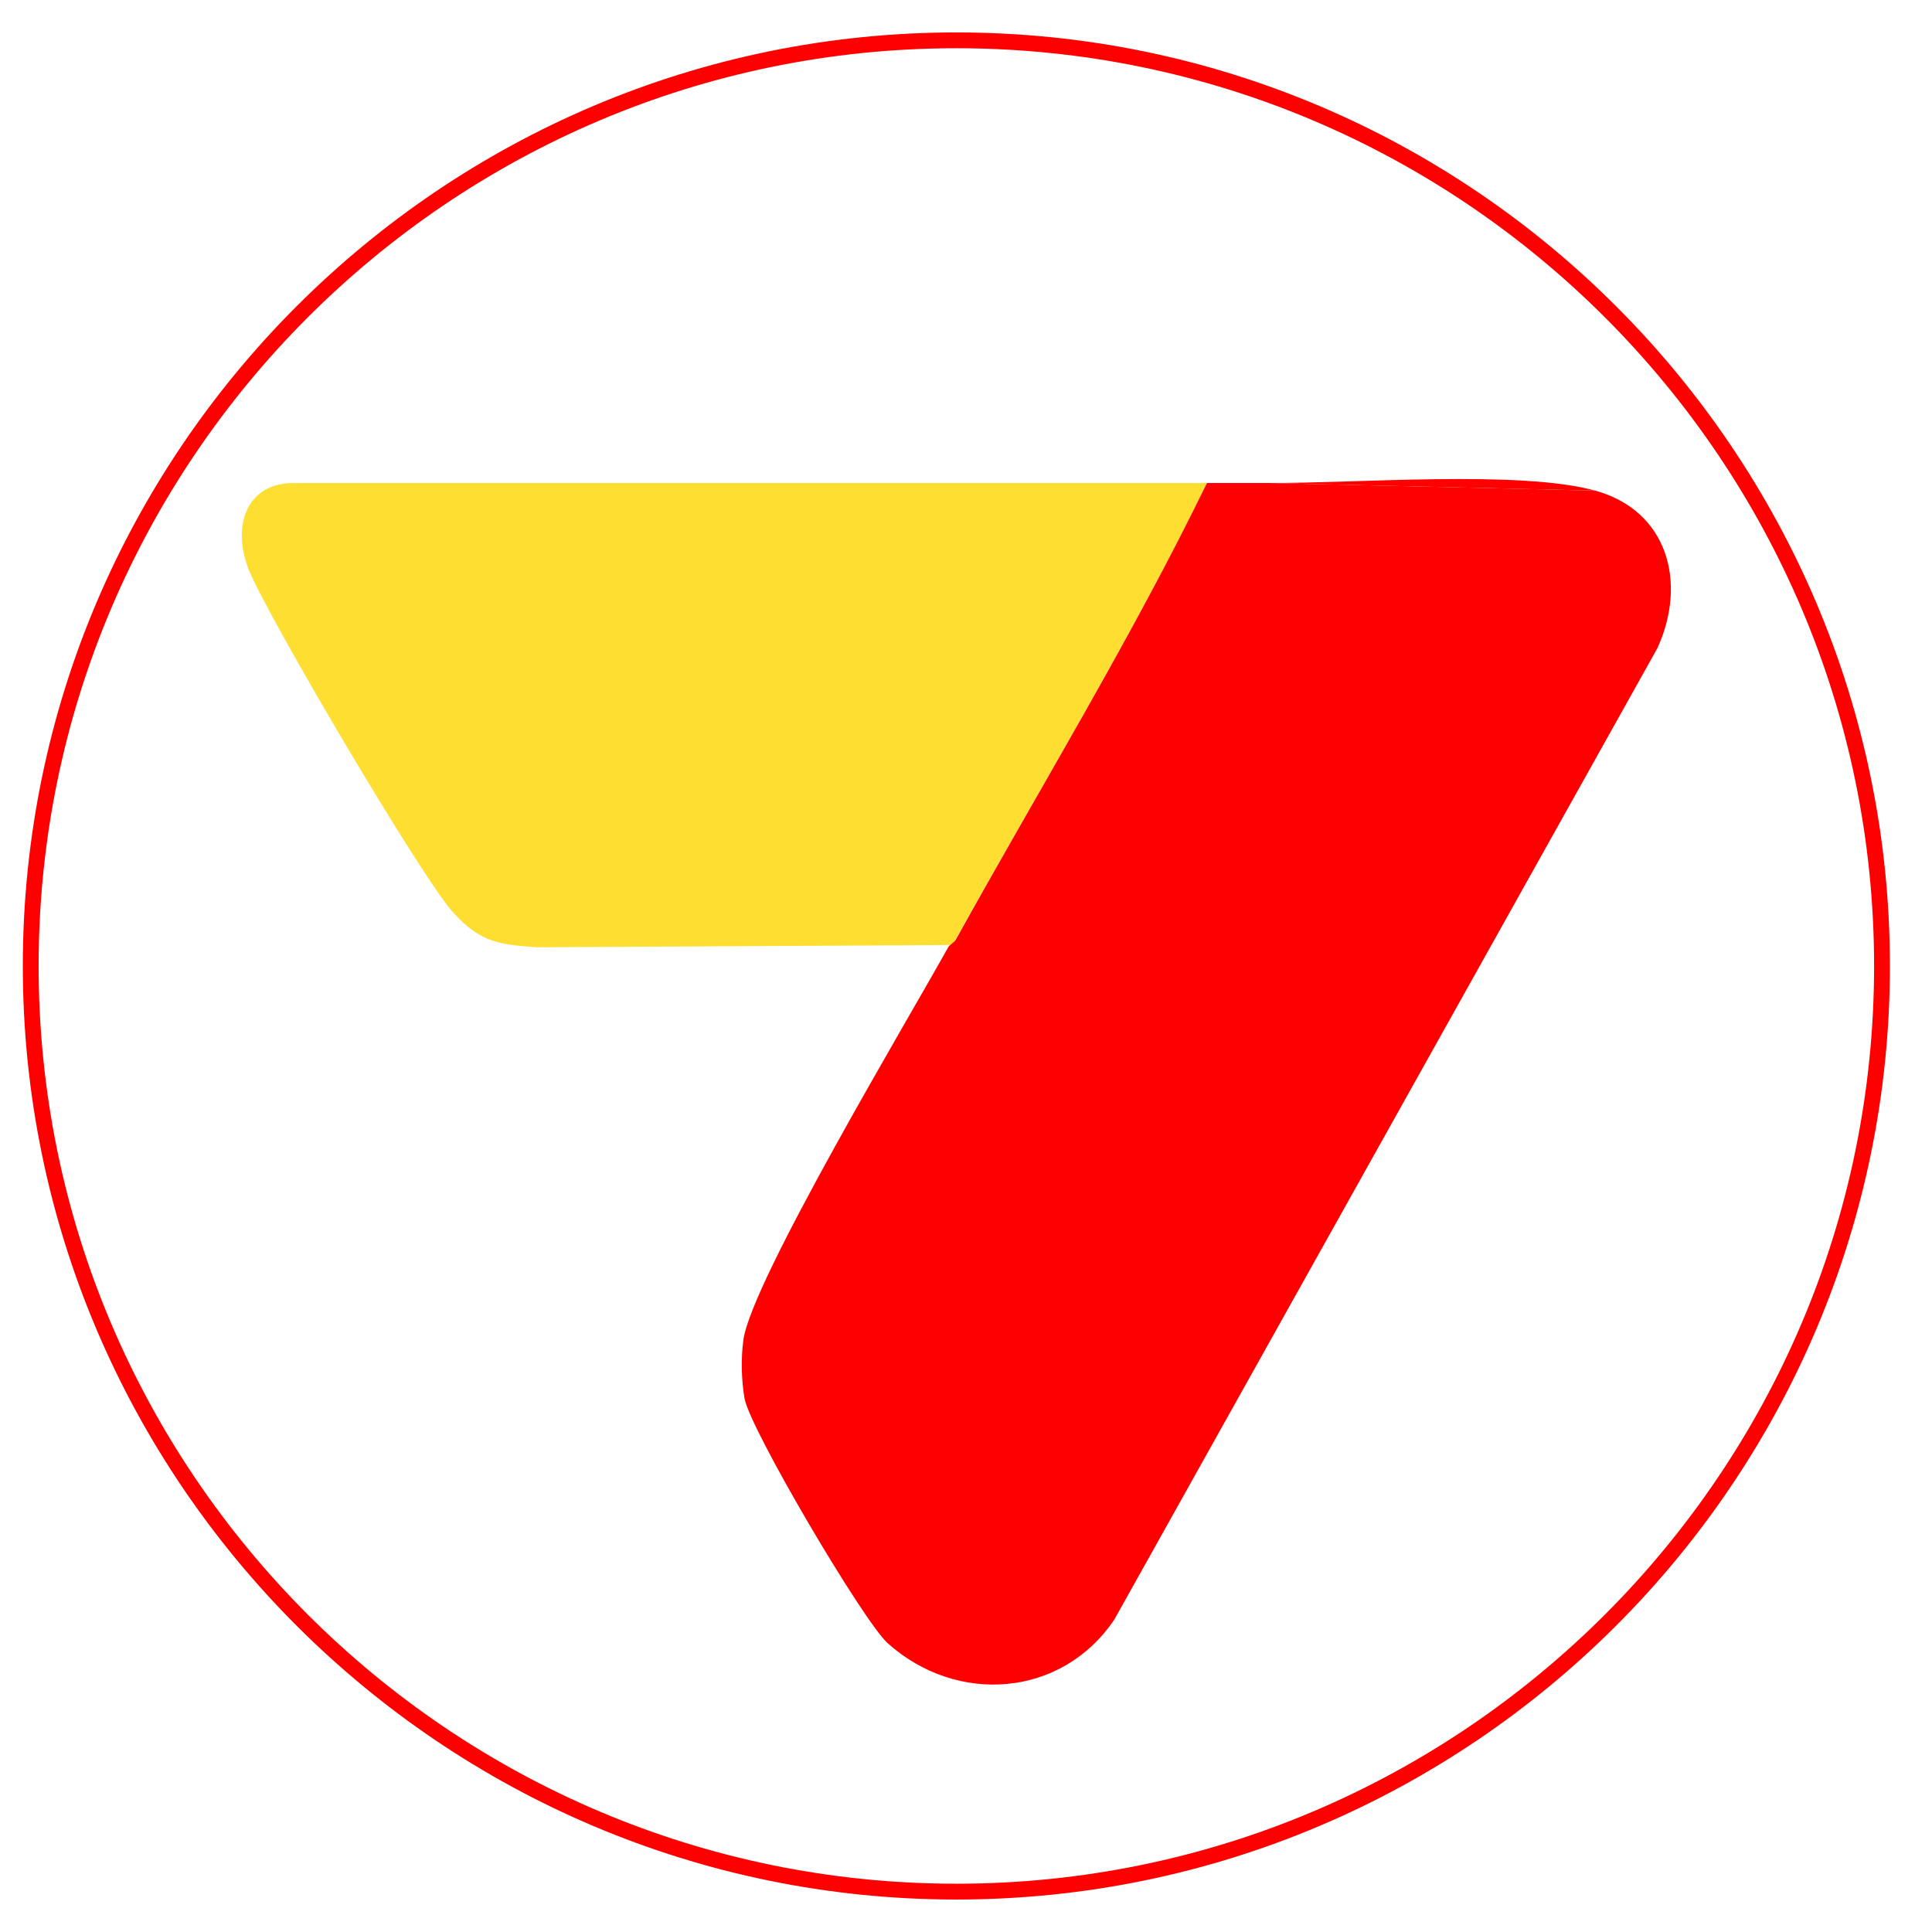
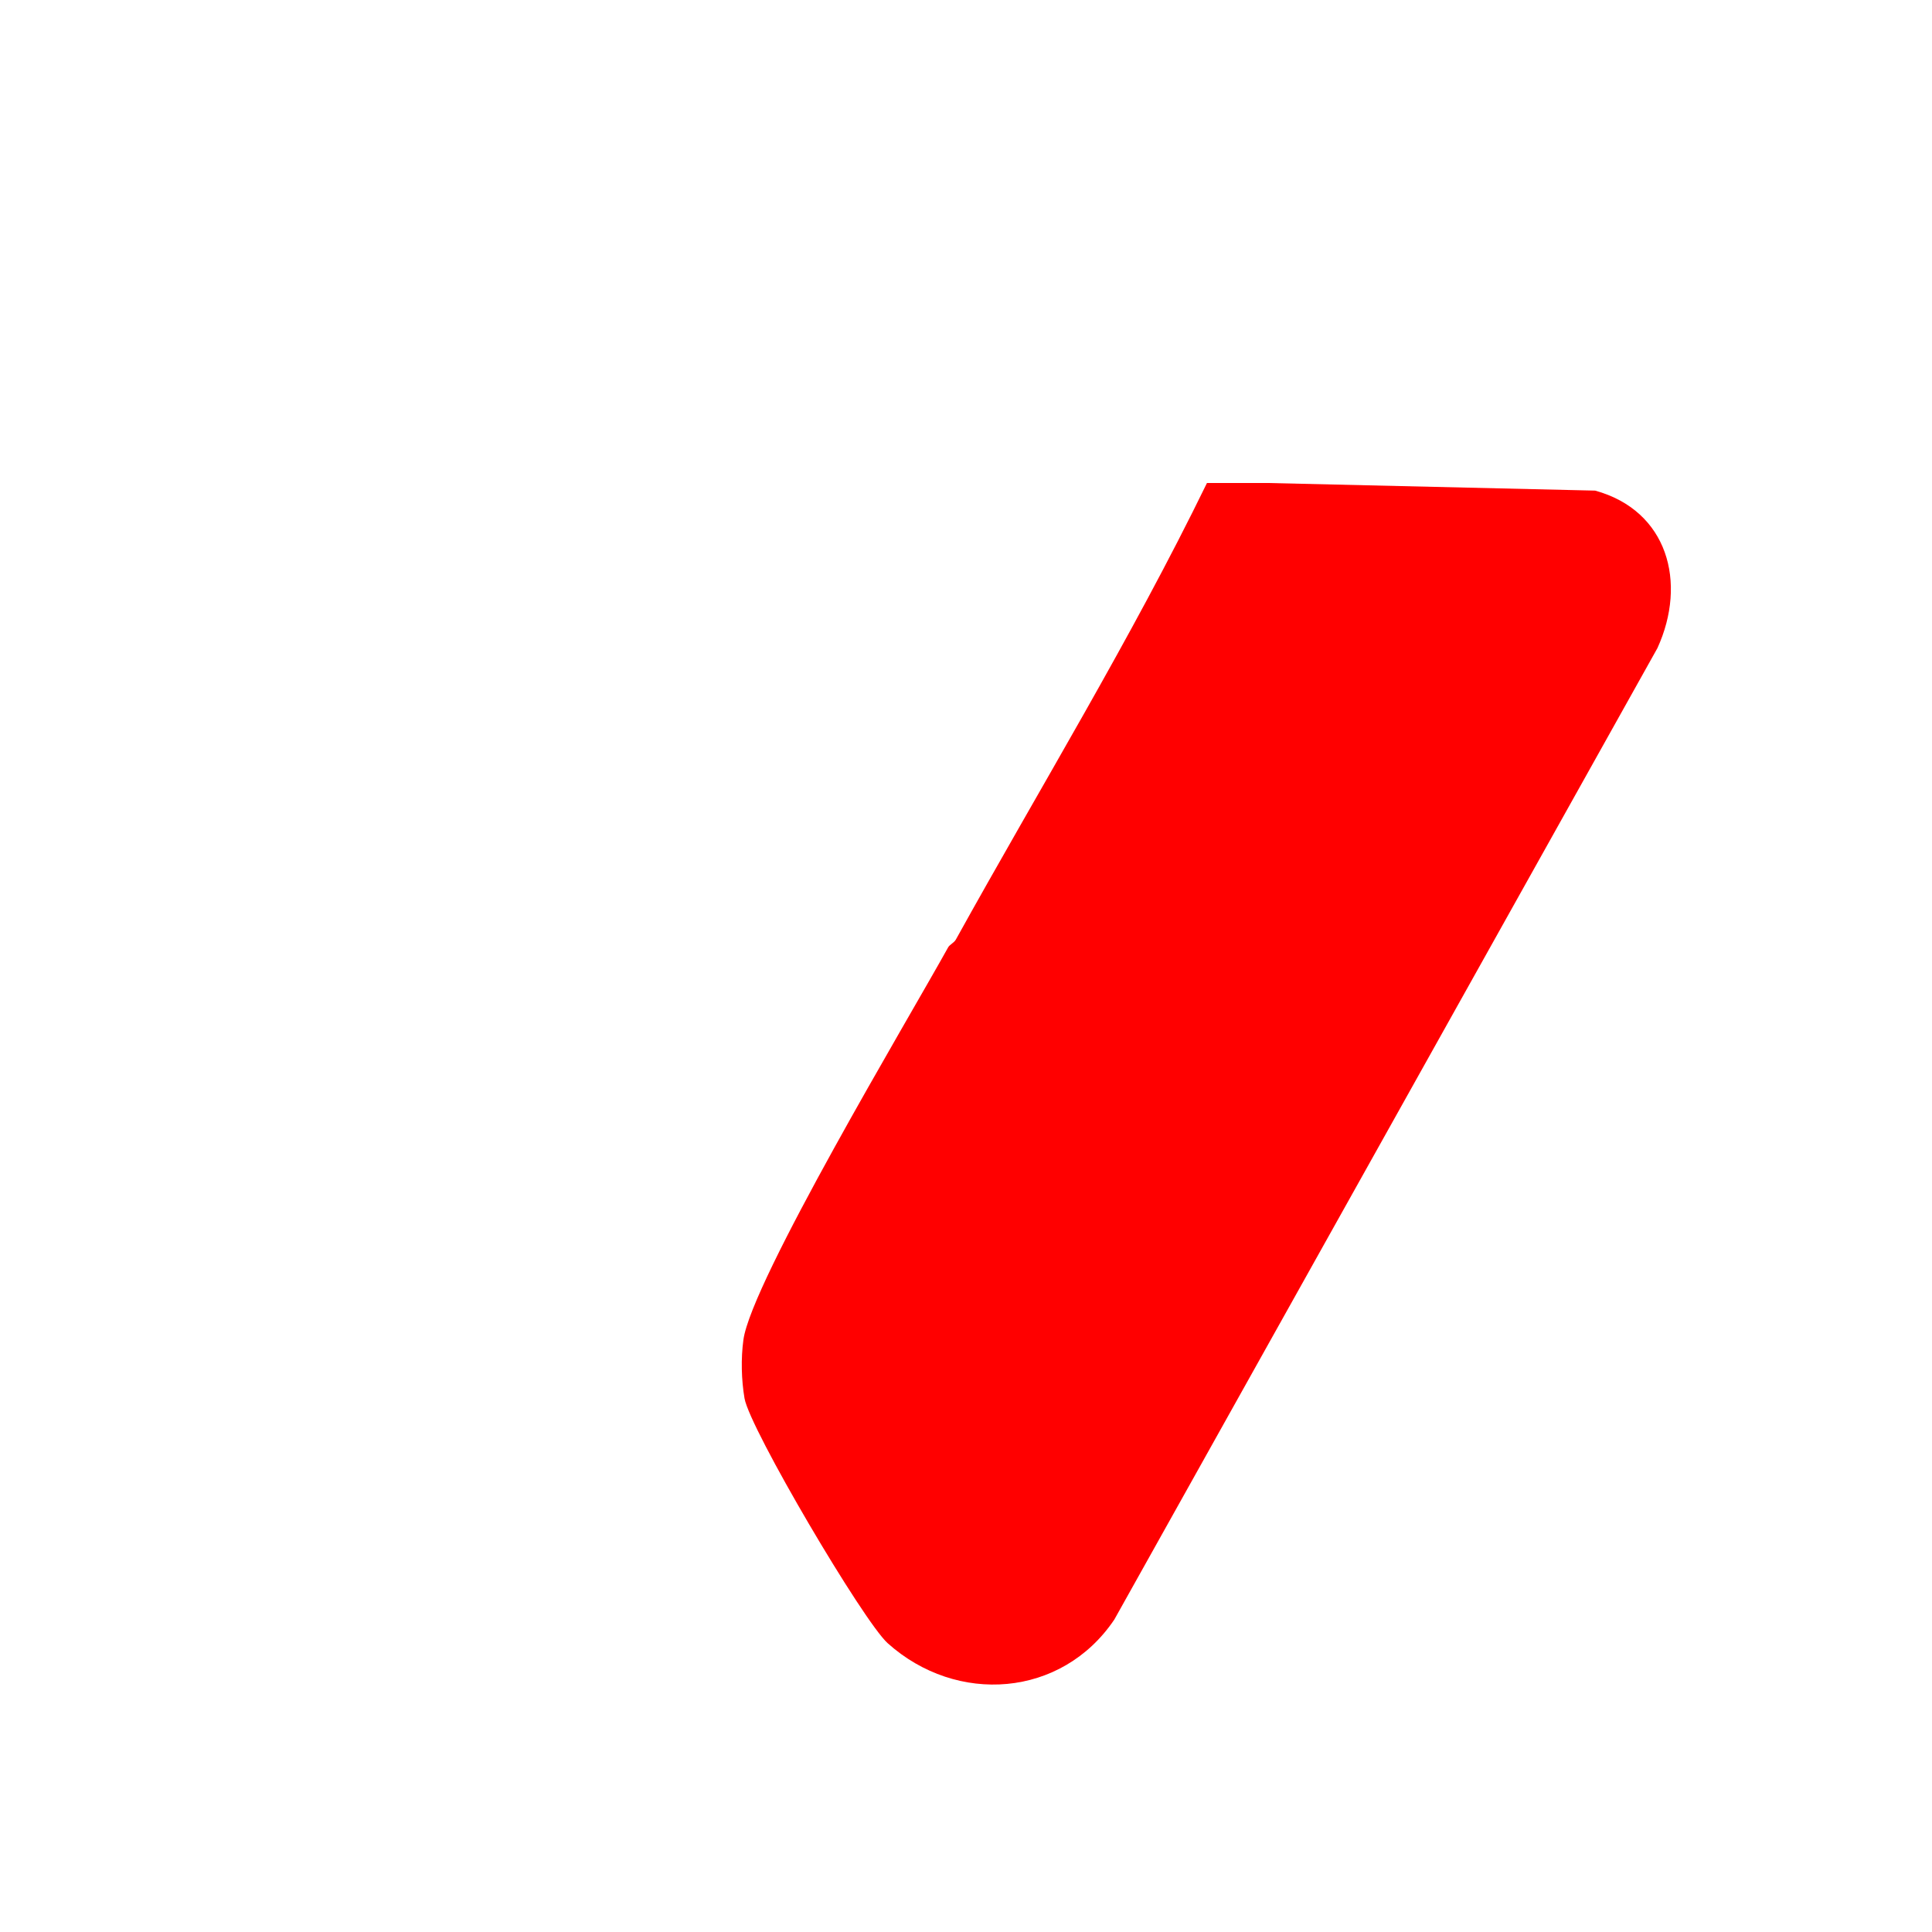
<svg xmlns="http://www.w3.org/2000/svg" width="640" zoomAndPan="magnify" viewBox="0 0 480 480" height="640" preserveAspectRatio="xMidYMid meet" version="1.0">
  <defs>
    <clipPath id="ab97600b75">
-       <path d="M 5.668 8.059 L 469.918 8.059 L 469.918 472 L 5.668 472 Z M 5.668 8.059 " clip-rule="nonzero" />
-     </clipPath>
+       </clipPath>
    <clipPath id="2f67457bae">
-       <path d="M 184 119 L 415.801 119 L 415.801 418.859 L 184 418.859 Z M 184 119 " clip-rule="nonzero" />
+       <path d="M 184 119 L 415.801 119 L 415.801 418.859 L 184 418.859 M 184 119 " clip-rule="nonzero" />
    </clipPath>
  </defs>
  <g clip-path="url(#ab97600b75)">
    <path fill="#ff0000" d="M 237.605 8.059 C 109.758 8.059 5.668 112.148 5.668 239.996 C 5.668 367.84 109.758 471.934 237.605 471.934 C 365.449 471.934 469.543 367.84 469.543 239.996 C 469.543 112.148 365.449 8.059 237.605 8.059 Z M 237.605 468.004 C 111.91 468.004 9.594 365.691 9.594 239.996 C 9.594 114.301 111.91 11.984 237.605 11.984 C 363.301 11.984 465.613 114.301 465.613 239.996 C 465.613 365.691 363.301 468.004 237.605 468.004 Z M 237.605 468.004 " fill-opacity="1" fill-rule="nonzero" />
  </g>
-   <path fill="#ffde32" d="M 299.867 120 C 280.957 158.824 257.559 197.074 236.66 234.793 L 133.465 235.348 C 124.086 234.664 119.52 234.262 112.688 226.824 C 104.973 218.48 66.398 153.027 61.809 141.555 C 57.574 130.941 61.027 120 72.953 120 " fill-opacity="1" fill-rule="nonzero" />
-   <path fill="#ffde32" d="M 133.941 236.305 L 237.945 234.414 " fill-opacity="1" fill-rule="nonzero" />
  <g clip-path="url(#2f67457bae)">
    <path fill="#ff0000" d="M 314.996 120 L 396.305 121.891 C 414.332 126.855 419.223 144.707 411.785 161.02 L 276.848 402.379 C 263.762 421.793 237.691 423.633 220.547 408.254 C 214.523 402.859 186.285 354.98 184.973 347.418 C 184.191 342.828 184.066 337.508 184.695 332.895 C 186.637 318.422 225.742 253.098 235.574 235.348 C 235.93 234.715 237.062 234.188 237.465 233.457 C 258.367 195.738 280.957 158.824 299.867 120 C 304.91 120.023 309.953 119.973 314.996 120 Z M 314.996 120 " fill-opacity="1" fill-rule="nonzero" />
  </g>
-   <path fill="#ff0000" d="M 314.996 120 C 336.754 120.125 377.547 116.723 396.305 121.891 " fill-opacity="1" fill-rule="nonzero" />
</svg>